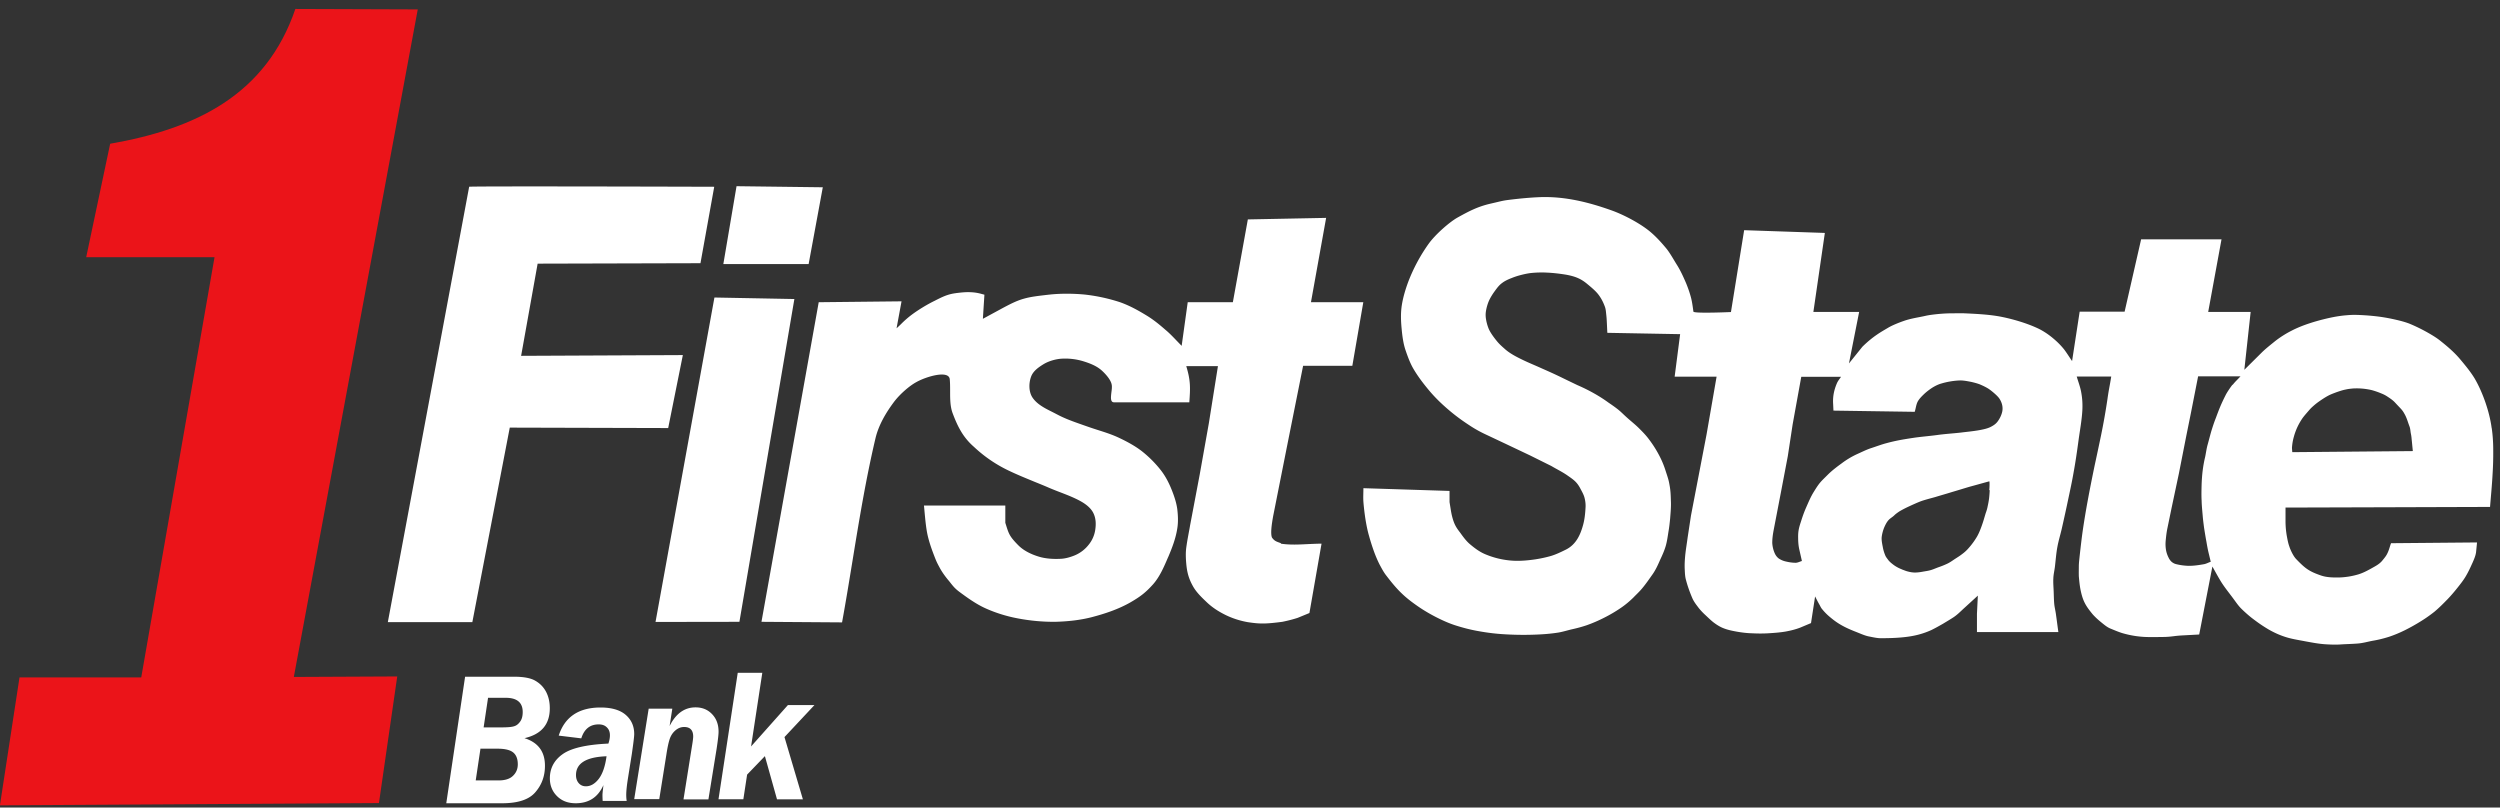
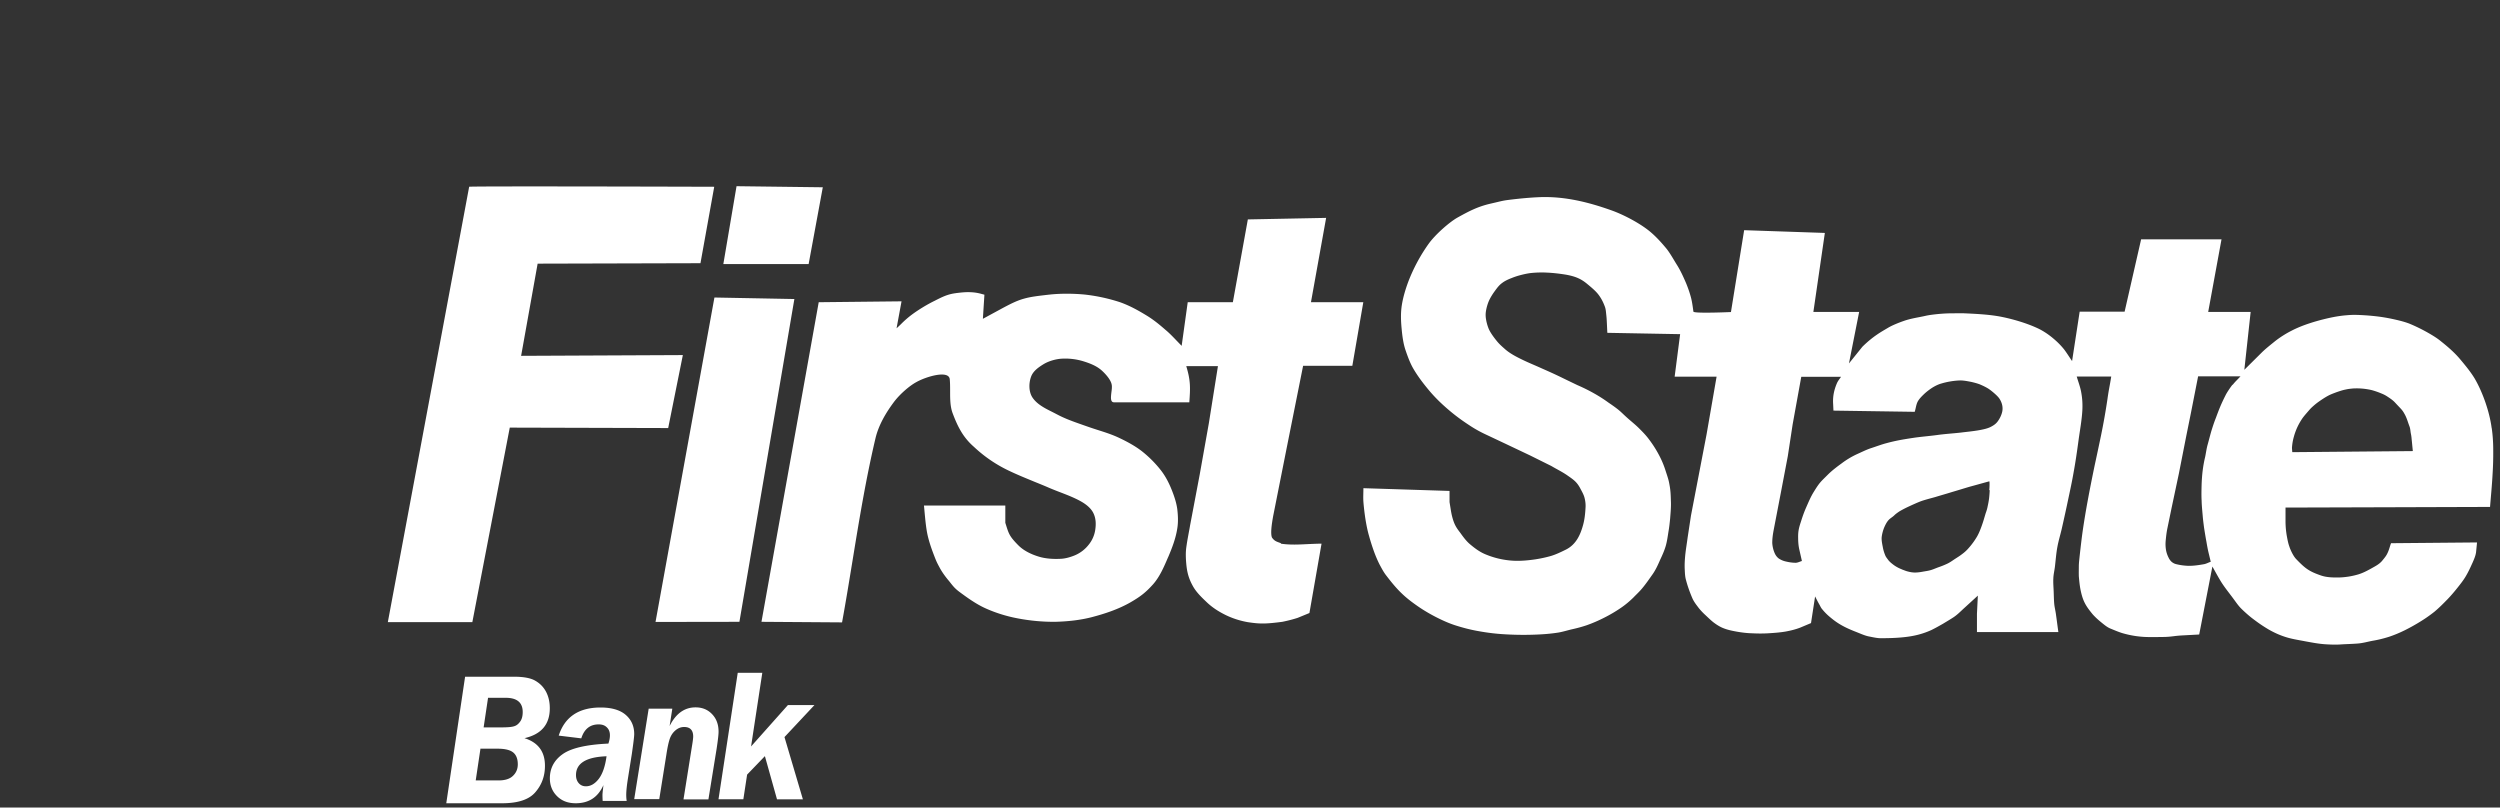
<svg xmlns="http://www.w3.org/2000/svg" width="226" height="73" fill="none">
  <rect width="100%" height="100%" fill="#333333" stroke="none" />
  <g clip-path="url(#clip0_10594_1071)">
-     <path fill-rule="evenodd" clip-rule="evenodd" d="M12.771 61.22l6.622-37.968H7.792l2.167-10.258C17.676 11.65 24.049 8.59 26.7.81l11.065.04-11.203 60.347 9.348-.046-1.654 11.446-34.263.207 1.77-11.566H12.76l.011-.018z" fill="#EB1419" />
    <path d="M42.06 61.174h4.374c.876 0 1.533.115 1.954.363.432.248.755.577.986 1.02.224.438.328.928.328 1.47 0 1.458-.766 2.357-2.288 2.703 1.24.392 1.85 1.222 1.85 2.495 0 .923-.282 1.712-.859 2.38-.564.675-1.579 1.01-3.014 1.01h-5.048l1.7-11.43.011-.01h.006zm2.058 1.92l-.398 2.662h1.596c.548 0 .928-.029 1.142-.098.218-.058.397-.196.559-.42.16-.214.236-.508.236-.871 0-.853-.513-1.285-1.533-1.285h-1.608v.011h.006zm-.686 4.598l-.427 2.859h2.058c.588 0 1.031-.138 1.314-.42.294-.283.432-.629.432-1.038 0-.49-.144-.853-.426-1.078-.283-.225-.755-.334-1.418-.334h-1.55l.011.011h.006zM54.48 72.39a11.65 11.65 0 01-.017-.514c0-.103.017-.288.046-.524.017-.144.029-.277.04-.38-.484 1.1-1.32 1.642-2.507 1.642-.692 0-1.245-.207-1.683-.64-.438-.432-.651-.974-.651-1.613 0-.905.38-1.631 1.147-2.179.76-.547 2.138-.87 4.144-.962.086-.26.138-.507.138-.744 0-.305-.087-.541-.282-.726-.185-.184-.427-.265-.738-.265-.778 0-1.303.42-1.568 1.262l-2.04-.248c.542-1.688 1.81-2.541 3.78-2.541.992 0 1.753.219 2.266.657.513.438.778 1.02.778 1.74 0 .26-.081.86-.214 1.798l-.34 2.133c-.11.686-.167 1.216-.167 1.573 0 .173.012.352.04.542h-2.166l-.006-.011zm.34-4.023c-1.839.069-2.75.64-2.75 1.7 0 .288.076.524.243.726.167.19.38.288.651.288.438 0 .824-.23 1.17-.68.34-.45.576-1.13.697-2.034h-.011zm5.954-4.282l-.242 1.55c.564-1.13 1.348-1.689 2.345-1.689.617 0 1.112.208 1.504.623.392.415.577.94.577 1.579 0 .254-.058.76-.173 1.521l-.744 4.594h-2.253l.76-4.772c.081-.479.116-.778.116-.905 0-.57-.27-.865-.813-.865-.282 0-.536.093-.778.294-.236.196-.409.45-.518.75-.11.31-.214.79-.312 1.435l-.645 4.04h-2.265l1.308-8.178h2.127l.011.017-.005.006zm12.846-.34l-2.703 2.887 1.665 5.63h-2.34l-1.095-3.907-1.608 1.671-.34 2.23h-2.247l1.74-11.433h2.22l-1.015 6.656 3.33-3.74h2.393v.006zm151.624-25.059c-.19-1.447-.795-3.199-1.533-4.466-.369-.611-.865-1.21-1.326-1.758-.507-.6-1.106-1.118-1.723-1.608-.398-.329-.847-.588-1.302-.847a15.4 15.4 0 00-1.522-.738c-.38-.15-.795-.26-1.193-.352-.467-.11-.945-.201-1.412-.27a19.676 19.676 0 00-1.533-.15c-.507-.03-1.014-.052-1.533 0-.559.04-1.124.138-1.671.26-1.084.247-2.311.61-3.297 1.117a9.24 9.24 0 00-1.533.968c-.299.248-.847.669-1.216 1.038l-1.562 1.55.571-5.233h-3.838l1.204-6.564h-7.267l-1.493 6.541h-4.063l-.686 4.467c-.248-.358-.467-.72-.726-1.061a6.916 6.916 0 00-.588-.64c-.559-.53-1.193-.997-1.89-1.308-.928-.42-2.063-.76-3.066-.968-1.095-.23-2.329-.288-3.447-.34-.386-.012-.766 0-1.147 0-.438 0-.864.029-1.302.069-.369.04-.738.08-1.095.161-.657.15-1.274.22-1.96.461-.466.162-1.054.398-1.435.629-.547.328-1.302.72-2.299 1.7l-1.216 1.51.922-4.657h-4.138l1.037-7.14-7.296-.248-1.193 7.4s-3.354.15-3.394-.04c-.029-.203-.098-.779-.191-1.16-.121-.49-.288-.967-.478-1.428-.248-.571-.507-1.147-.836-1.66-.299-.479-.547-.94-.887-1.39-.409-.5-.888-1.037-1.383-1.469-.888-.79-2.45-1.62-3.585-2.029-2.121-.76-4.271-1.296-6.541-1.21-.957.04-1.96.139-2.899.26-.507.069-.588.11-1.545.328-1.164.27-1.942.68-2.968 1.25-.738.41-2.029 1.545-2.628 2.387a15.503 15.503 0 00-1.833 3.417c-.259.698-.478 1.43-.587 2.138-.11.71-.081 1.43-.012 2.139.058.64.15 1.337.357 1.936.179.519.369 1.049.629 1.527.426.761.973 1.47 1.533 2.138.507.6 1.083 1.159 1.671 1.66.599.519 1.245.997 1.913 1.43.49.328.997.61 1.533.858l1.821.859 2.15 1.02 1.914.951c.507.3 1.025.547 1.504.887.536.37.818.571 1.124 1.147.138.26.288.52.368.79.081.288.121.588.11.87-.029.56-.081 1.13-.231 1.66-.219.79-.587 1.729-1.544 2.207-.467.23-.917.45-1.395.588a11.44 11.44 0 01-1.804.352c-.668.08-1.343.11-2.011.029a7.548 7.548 0 01-2.04-.53c-.507-.202-.957-.53-1.383-.888-.369-.3-.657-.697-.928-1.078-.358-.461-.559-.76-.755-1.568-.07-.3-.121-.68-.208-1.198V44.38l-7.786-.248c0 .438-.029.801 0 1.24.04.5.11 1.089.19 1.596.081.49.179.997.317 1.47.139.507.3 1.008.479 1.498.138.369.288.72.466 1.078.179.328.358.68.588.98.45.587.905 1.158 1.435 1.66.507.49 1.084.91 1.672 1.307.536.352 1.095.669 1.671.951.467.23.945.438 1.435.6.709.23 1.435.42 2.179.547.818.15 1.654.248 2.489.288 1.038.058 2.081.058 3.107 0a15.81 15.81 0 001.573-.16c.426-.07.836-.203 1.256-.3.45-.099.905-.22 1.343-.37.536-.19 1.066-.42 1.574-.68a12.83 12.83 0 001.504-.887c.397-.27.778-.588 1.124-.928.259-.27.576-.559.818-.859.34-.409.617-.818.916-1.239.288-.409.496-.87.698-1.337.19-.398.368-.8.495-1.227.121-.421.179-.86.248-1.297.069-.38.11-.778.15-1.17.04-.53.098-1.078.069-1.62-.011-.478-.029-.95-.121-1.417-.069-.41-.109-.548-.357-1.297a8.202 8.202 0 00-.467-1.17 10.272 10.272 0 00-1.026-1.66c-.271-.369-.576-.68-.905-1.008-.357-.358-.778-.68-1.147-1.02-.247-.22-.478-.462-.737-.669-.288-.23-.588-.438-.888-.64-.409-.3-.836-.57-1.274-.818a15.669 15.669 0 00-1.533-.76c-.599-.289-.795-.381-1.573-.761-.916-.438-1.314-.6-1.861-.848-.49-.219-.986-.42-1.476-.657-.559-.27-1.193-.588-1.654-1.008-.23-.202-.467-.41-.668-.651-.26-.312-.657-.83-.807-1.228a4.038 4.038 0 01-.231-.888 2.21 2.21 0 01.012-.68c.052-.3.138-.6.259-.887.15-.329.34-.628.548-.91.19-.26.38-.52.645-.71.259-.201.576-.34.888-.46.247-.099.489-.18.755-.249.299-.08.616-.15.916-.19a9.422 9.422 0 011.562-.04c.576.029 1.135.098 1.694.19.369.07.738.161 1.066.311.317.139.588.329.848.548.299.248.628.518.887.818.3.358.507.75.669 1.187.098.248.109.53.138.79.029.248.04.49.052.738l.04.858 6.582.121-.496 3.845h3.792l-.904 5.204-1.412 7.354-.3 1.976c-.069.53-.162 1.06-.219 1.608-.041.45-.069.888-.041 1.337.012.289.029.629.11.9.15.57.34 1.1.576 1.648.15.34.369.61.588.899.167.207.386.438.576.61.248.231.467.45.727.658.247.19.536.38.818.501.409.179.847.27 1.303.352.449.08.916.138 1.394.15.536.028 1.084.028 1.631-.012.467-.029.957-.07 1.412-.15.438-.08.888-.19 1.303-.352l.974-.409.369-2.409c.121.23.23.461.357.68.098.162.161.34.288.479.219.27.467.518.738.737.34.289.709.548 1.106.761.45.248.928.438 1.412.628.3.121.617.26.945.329.369.069.807.179 1.193.161 1.038 0 2.311-.052 3.326-.328a7.12 7.12 0 001.147-.41c.369-.178.697-.368 1.054-.57.329-.202.669-.398.986-.61.317-.22.559-.462.836-.721l1.325-1.21-.081 1.636v1.66h7.36c-.081-.56-.15-1.13-.231-1.689-.04-.27-.109-.547-.138-.818-.04-.398-.04-.79-.057-1.187-.012-.38-.052-.761-.029-1.159.011-.368.109-.737.15-1.118.069-.588.109-1.17.219-1.746.098-.53.259-1.06.386-1.596.207-.911.409-1.827.599-2.738.167-.79.34-1.58.478-2.386.179-.968.317-1.948.45-2.928.121-.887.288-1.769.34-2.668.029-.547 0-1.09-.098-1.62-.081-.49-.271-.968-.409-1.446h3.118c-.139.888-.208 1.09-.34 2.029a59.37 59.37 0 01-.588 3.325c-.19.91-.381 1.81-.576 2.709-.41 1.988-.796 3.953-1.084 5.953-.098.709-.179 1.43-.259 2.138-.029.3-.069.6-.081.9 0 .34-.012.68 0 1.008.04.45.081.899.179 1.337.08.369.19.75.369 1.09.178.35.438.68.697.996.23.26.496.502.766.72.271.22.548.462.876.588.34.139.686.289 1.038.398a8.697 8.697 0 002.518.358c.45 0 .945 0 1.383-.012.686-.029.796-.098 1.562-.138l1.493-.081 1.193-6.144c.277.49.536.98.836 1.458.317.49.685.94 1.025 1.4.248.33.467.67.755.952.26.26.686.64.974.859.519.397.888.657 1.453.997.467.27.956.501 1.464.668.599.208 1.244.3 1.861.42.6.11 1.216.231 1.833.272.467.029.997.052 1.464.011.507-.029 1.014-.04 1.504-.08.467-.04.864-.162 1.325-.248.49-.08.974-.202 1.453-.352.49-.161.985-.369 1.452-.6a17.718 17.718 0 001.522-.858c.397-.248.778-.519 1.135-.801.426-.352.818-.75 1.205-1.147.328-.34.628-.697.916-1.06.248-.312.507-.64.709-.98.248-.41.438-.83.628-1.25.138-.312.3-.68.328-1.02l.081-.82-7.774.07c-.098.26-.15.501-.26.76-.138.33-.23.45-.559.848-.259.3-.617.478-.957.669-.357.201-.755.409-1.146.53a6.78 6.78 0 01-1.695.288c-.576.011-1.176.011-1.723-.179-1.095-.38-1.424-.64-2.242-1.487-.248-.259-.507-.8-.617-1.147-.109-.3-.161-.61-.219-.91a8.054 8.054 0 01-.121-1.297v-1.297l9.239-.028 9.25-.03c.08-.996.178-1.988.23-2.985a29.16 29.16 0 00.058-2.138c0-.68-.04-1.348-.138-2.017h.011-.017zm-45.374 5.636c-.012.248-.029.49-.058.738a7.36 7.36 0 01-.121.68c-.04.23-.109.45-.19.669-.109.369-.207.72-.34 1.09-.121.34-.259.696-.438 1.008a6.57 6.57 0 01-.766 1.049 3.37 3.37 0 01-.577.53c-.19.15-.409.288-.616.42-.231.15-.467.329-.727.45a7.31 7.31 0 01-.766.311c-.231.08-.467.19-.697.26-.26.08-.519.11-.796.16-.219.041-.449.07-.668.07-.219 0-.45-.04-.657-.098-.167-.04-.317-.11-.467-.161-.15-.07-.3-.121-.45-.208a2.894 2.894 0 01-.489-.328 2.065 2.065 0 01-.329-.311c-.098-.139-.231-.289-.288-.438a3.55 3.55 0 01-.231-.79c-.057-.288-.109-.547-.098-.83.029-.3.121-.64.231-.91.098-.22.207-.45.369-.64.15-.179.369-.288.536-.45.138-.138.299-.248.449-.351.231-.139.467-.26.709-.38.409-.19.818-.381 1.245-.548.426-.15.876-.26 1.302-.38.49-.15.986-.289 1.464-.439.548-.16 1.084-.328 1.631-.49.6-.16 1.821-.507 1.793-.49.04-.028.028.548 0 .79l.04.012v.005zm1.135-7.123c-.069.329-.23.657-.438.928-.167.22-.409.369-.657.49-.299.138-.645.207-.985.27-.559.099-1.124.15-1.683.22-.709.08-1.424.12-2.121.219-.726.098-1.452.15-2.178.26-.986.149-1.603.258-2.409.477-.427.11-.928.3-1.355.438-.467.15-.887.37-1.343.571a7.588 7.588 0 00-1.354.819c-.398.288-.807.599-1.164.939-.738.738-.807.75-1.343 1.62-.288.46-.49.95-.709 1.446-.19.438-.328.83-.467 1.28-.178.53-.259.87-.247 1.429 0 .369.028.737.109 1.089l.231 1.02c-.179.052-.358.15-.548.161-.288 0-.588-.04-.876-.11a1.89 1.89 0 01-.657-.27c-.167-.121-.3-.3-.38-.49a2.687 2.687 0 01-.219-.928c0-.38.052-.76.121-1.13l.686-3.567.599-3.147.438-2.875.778-4.294h3.596c-.121.179-.259.34-.357.547-.098.22-.19.479-.248.71a3.81 3.81 0 00-.109 1.198l.028.6 7.348.109c.098-.311.121-.64.271-.928.139-.248.34-.45.548-.651.23-.22.49-.42.766-.6.26-.16.536-.3.824-.38a6.86 6.86 0 011.522-.27c.369-.03.726.04 1.095.109.259.052.588.138.836.23.259.11.518.23.766.38.288.18.836.64 1.014.9.122.178.381.628.271 1.187h-.011l.011-.006zm20.8-2.409c-.179.23-.507.709-.628.968-.398.79-.559 1.2-.865 2.029-.167.42-.271.75-.409 1.187-.098.34-.231.859-.329 1.21-.109.38-.149.75-.23 1.13-.098.398-.167.801-.219 1.199-.052.41-.081.83-.098 1.239-.012.507-.029 1.008 0 1.51.011.501.069 1.008.109 1.51.029.311.07.61.11.928.069.438.138.87.219 1.296.052.312.109.629.179.928l.207.86c-.207.068-.398.178-.599.218-.45.08-.905.15-1.366.15a5.28 5.28 0 01-1.193-.161.998.998 0 01-.398-.22 1.22 1.22 0 01-.259-.368 2.45 2.45 0 01-.219-.628 3.246 3.246 0 01-.04-.888c.04-.41.08-.79.167-1.187l.368-1.787.657-3.095.658-3.348.438-2.167.645-3.285h3.833c-.231.26-.496.49-.698.76h-.029l-.011.012zm5.417 6.086l-.029-.369a4.63 4.63 0 01.179-1.049c.058-.219.138-.438.219-.64a5.6 5.6 0 01.599-1.077c.179-.23.398-.478.588-.697.191-.22.479-.461.709-.64.317-.23.686-.479 1.026-.657.219-.11.467-.202.697-.288.289-.098.548-.19.848-.248.23-.052.49-.08.737-.098.34-.012.629 0 .974.04.231.03.536.08.767.15.23.07.467.15.697.248.208.08.409.179.588.3.248.161.496.328.697.547.6.651.646.628.917 1.147.178.357.248.657.386 1.009.069.178.081.409.109.587.041.18.07.37.081.548.04.352.069.72.11 1.09l-10.904.097h.005zM61.737 32.099l-14.628.069 1.493-8.334 14.72-.04 1.244-6.91s-22.136-.07-22.154 0L35.06 56.24h7.64l3.383-17.584 14.321.04 1.326-6.598h.006zm11.365-8.236l1.279-6.933-7.798-.098-1.193 7.037h7.712v-.006zm42.705 25.243c-.04-.012-.075-.029-.115-.04-.311-.11-.501-.173-.709-.479-.15-.397 0-1.302.11-1.93l1.245-6.27 1.463-7.32h4.45l.991-5.746h-4.732l1.372-7.625-7.077.139-1.355 7.486h-4.08l-.548 3.942c-.149-.15-.293-.3-.438-.45-.288-.3-.57-.599-.916-.904l-.029-.023c-.513-.444-1.049-.91-1.734-1.332-.715-.438-1.522-.904-2.45-1.233a15.97 15.97 0 00-3.135-.686c-1.066-.11-2.328-.11-3.273 0-.075.006-.145.017-.214.023-.835.098-1.47.167-2.126.358-.675.196-1.257.513-1.827.812l-.064.035-1.763.957.069-1.09.07-1.089c-.082-.023-.15-.04-.22-.058a4.104 4.104 0 00-.905-.161c-.53-.035-.94.017-1.337.063-.04 0-.086.012-.127.018-.72.092-1.181.322-1.78.622-.04.023-.081.04-.122.064-.657.316-1.463.806-2.04 1.233a8.582 8.582 0 00-1.002.87c-.133.127-.266.26-.41.386l.45-2.438-7.487.081-5.175 28.891 7.285.052c.346-1.885.651-3.775.962-5.671.6-3.677 1.205-7.354 2.063-10.985.289-1.204.957-2.328 1.7-3.314.548-.708 1.395-1.435 2.012-1.763.876-.49 2.876-1.084 2.997-.271.035.352.035.72.035 1.083 0 .715 0 1.435.241 2.046.45 1.193.934 2.15 1.902 2.997a12.277 12.277 0 003.285 2.22c.767.362 1.499.656 2.225.956.427.173.859.346 1.291.536.34.144.674.276 1.009.403.61.236 1.216.467 1.81.79.449.248.904.576 1.152 1.026.26.478.288 1.014.207 1.561a2.78 2.78 0 01-.588 1.355 3.132 3.132 0 01-1.233.957c-.426.178-.905.317-1.354.328-.628.029-1.303-.011-1.902-.19-.697-.208-1.395-.536-1.902-1.055-.772-.784-.841-1.014-1.1-1.844-.018-.052-.035-.11-.053-.167V45.7h-7.353c.011.144.028.288.04.438.069.75.138 1.539.276 2.19.168.766.439 1.475.629 1.971.19.49.248.6.45.974.19.369.495.807.806 1.176.08.092.144.178.213.265.202.253.387.495.801.8l.133.099c.542.398 1.302.95 2.098 1.325.876.41 1.919.755 2.997.957a17.35 17.35 0 003.411.317c1.096-.029 2.202-.138 3.274-.41 1.216-.316 2.449-.725 3.544-1.353.876-.508 1.355-.865 2.041-1.631.593-.675.962-1.528 1.319-2.363.012-.03.023-.058.041-.087.357-.836.686-1.694.824-2.587.098-.588.069-1.176 0-1.764-.069-.507-.231-1.026-.409-1.493-.271-.726-.617-1.435-1.095-2.04a10.284 10.284 0 00-1.614-1.63c-.605-.49-1.412-.929-2.109-1.257-.623-.3-1.274-.508-1.925-.715-.34-.11-.68-.219-1.02-.34l-.444-.156c-.772-.27-1.556-.547-2.282-.939a25.87 25.87 0 00-.404-.208c-.668-.334-1.366-.685-1.775-1.285-.357-.518-.357-1.314-.138-1.901.19-.52.668-.848 1.135-1.136.45-.27 1.055-.45 1.59-.49a5.625 5.625 0 011.96.22c.617.19 1.245.426 1.724.864.357.328.835.864.887 1.314.023.173 0 .403-.035.634-.051.455-.109.91.237.91h6.806c.098-1.325.121-1.96-.277-3.273h2.865l-.824 5.175-.825 4.628-.876 4.628c-.034.219-.08.444-.121.668-.063.352-.132.71-.184 1.072-.058.38-.098.698-.058 1.395.058.795.139 1.452.617 2.311.317.577.807 1.038 1.285 1.493.507.478 1.095.847 1.712 1.147a7.618 7.618 0 001.959.628c1.067.161 1.562.178 3.136-.029.587-.121.985-.23 1.383-.357l1.066-.438 1.095-6.27c-.409 0-.818.022-1.228.04-.812.04-1.625.086-2.455-.04l.012-.058.011.017zM64.584 26.895l-5.325 29.329 7.584-.012 4.968-29.18-7.227-.137z" fill="#fff" />
  </g>
  <defs>
    <clipPath id="clip0_10594_1071">
      <path fill="#fff" transform="translate(0 .81)" d="M0 0h225.371v72H0z" />
    </clipPath>
  </defs>
</svg>